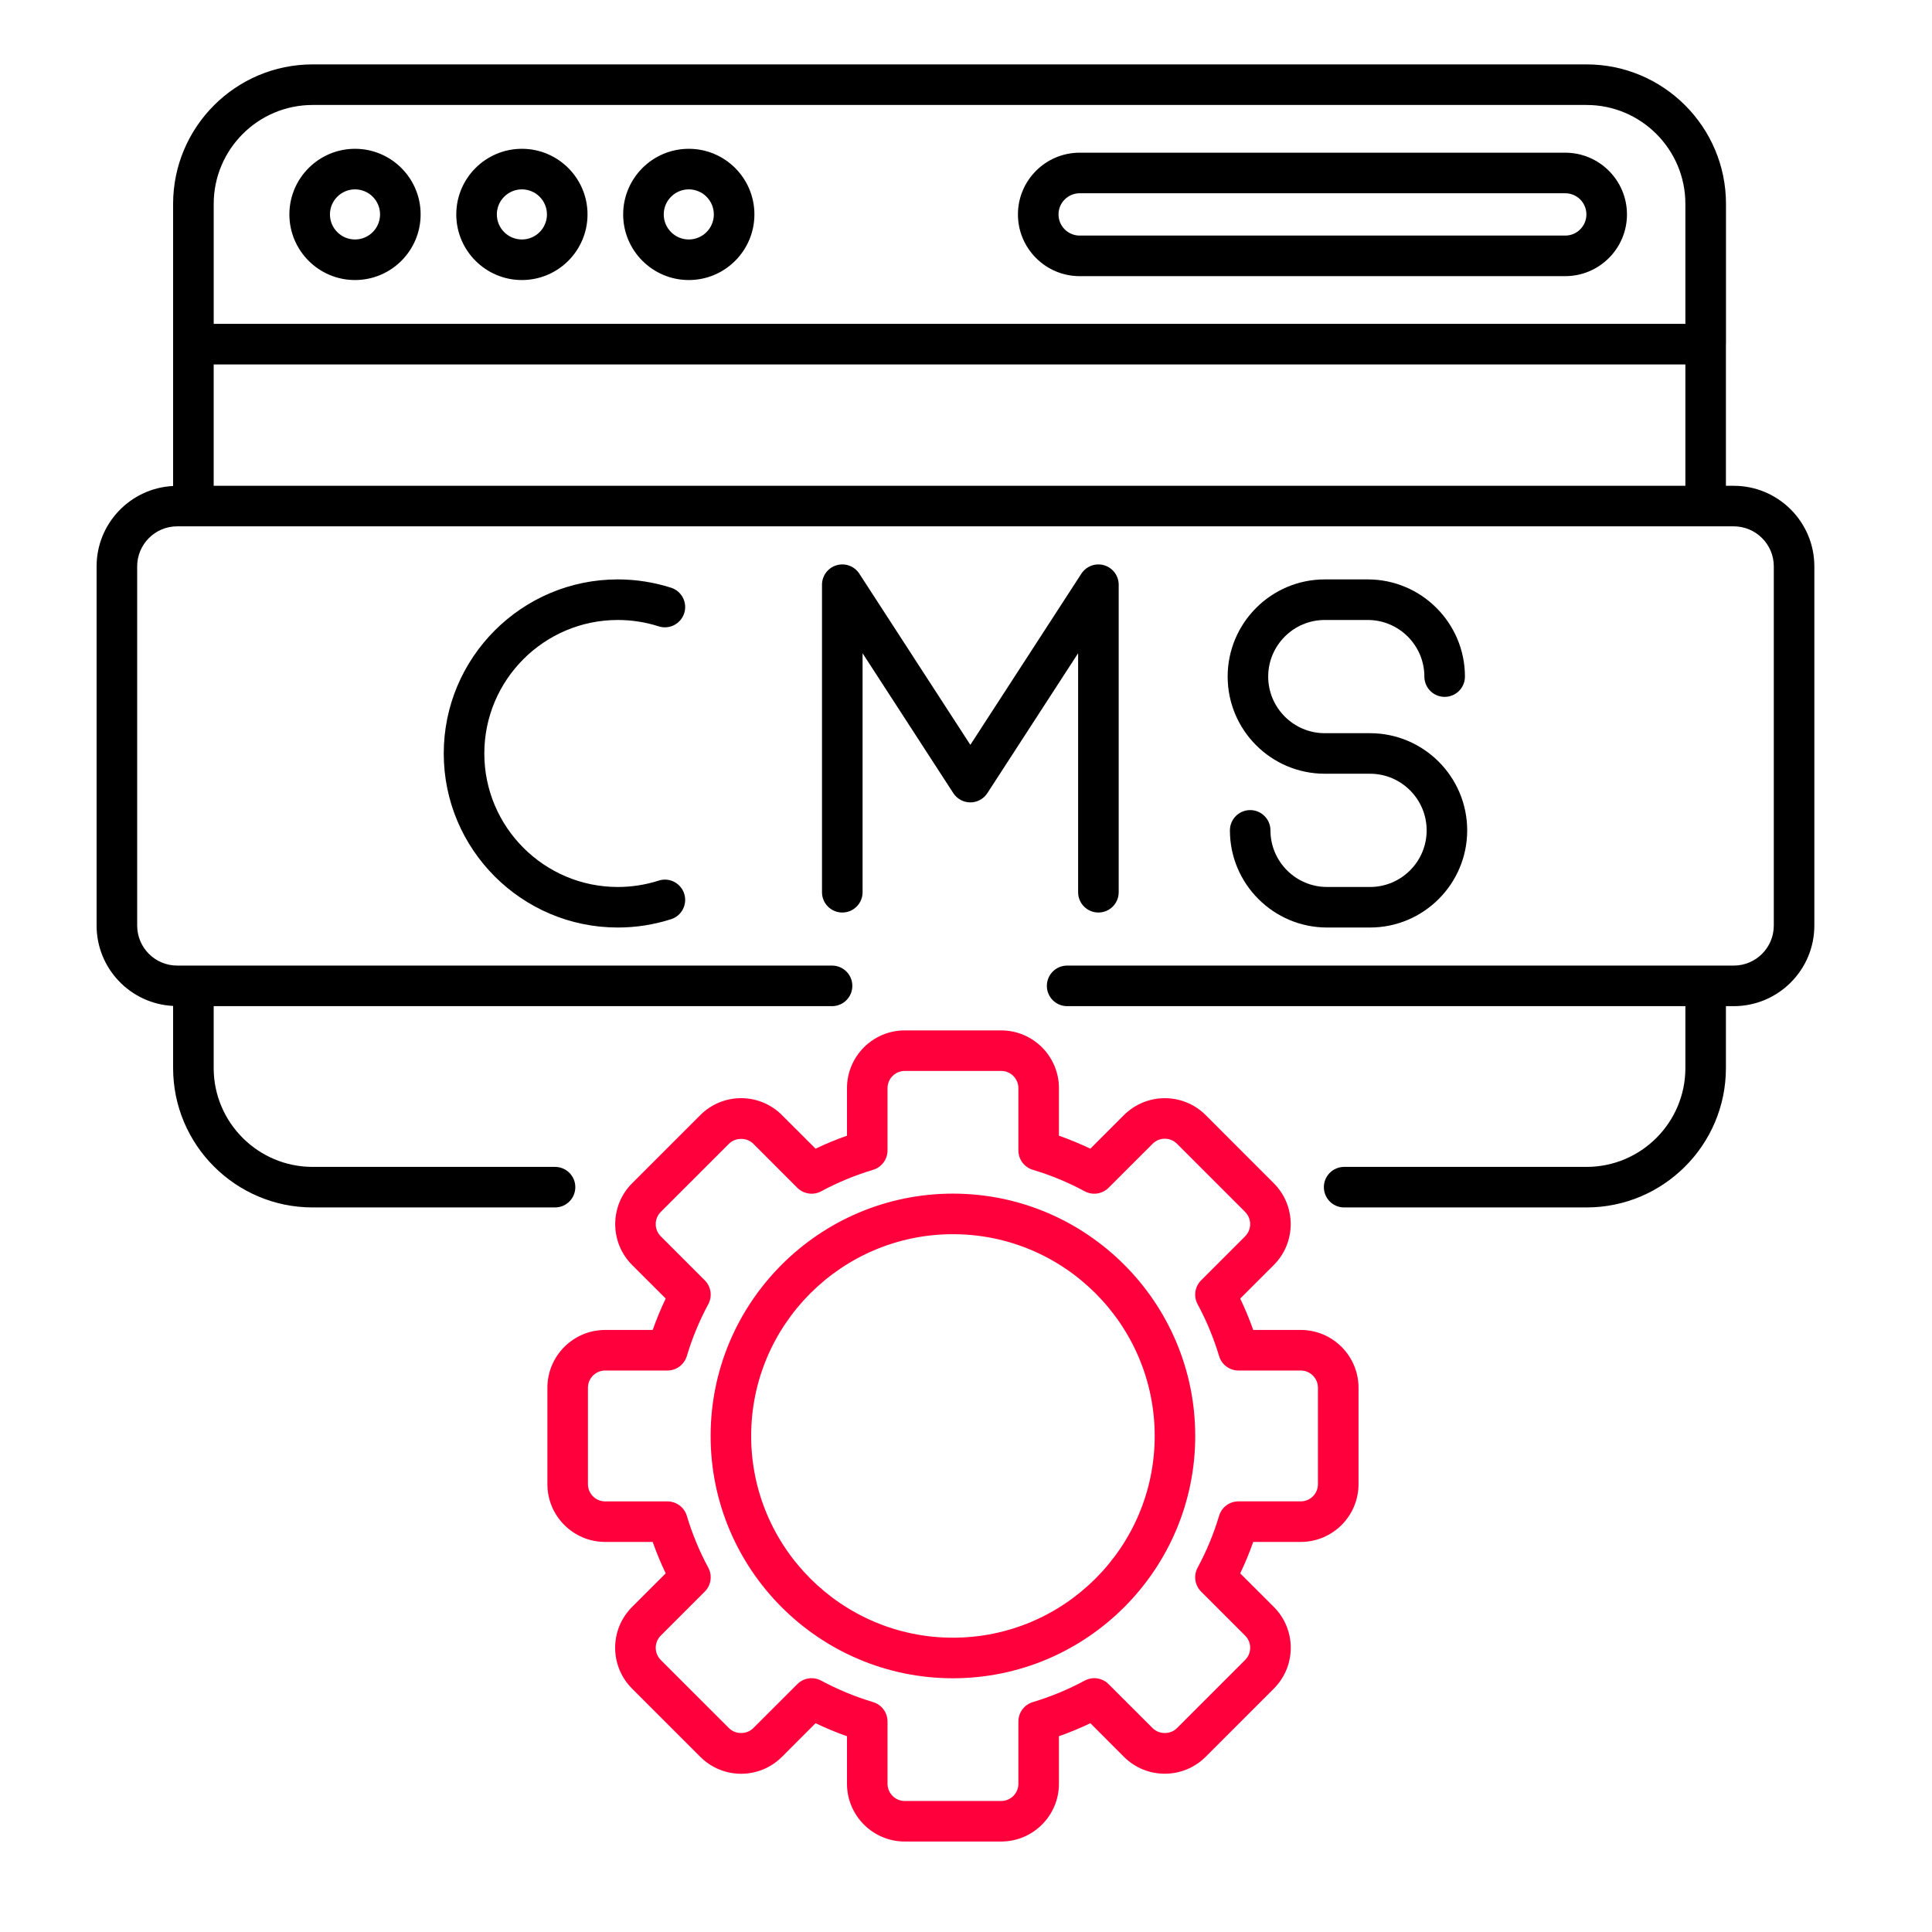
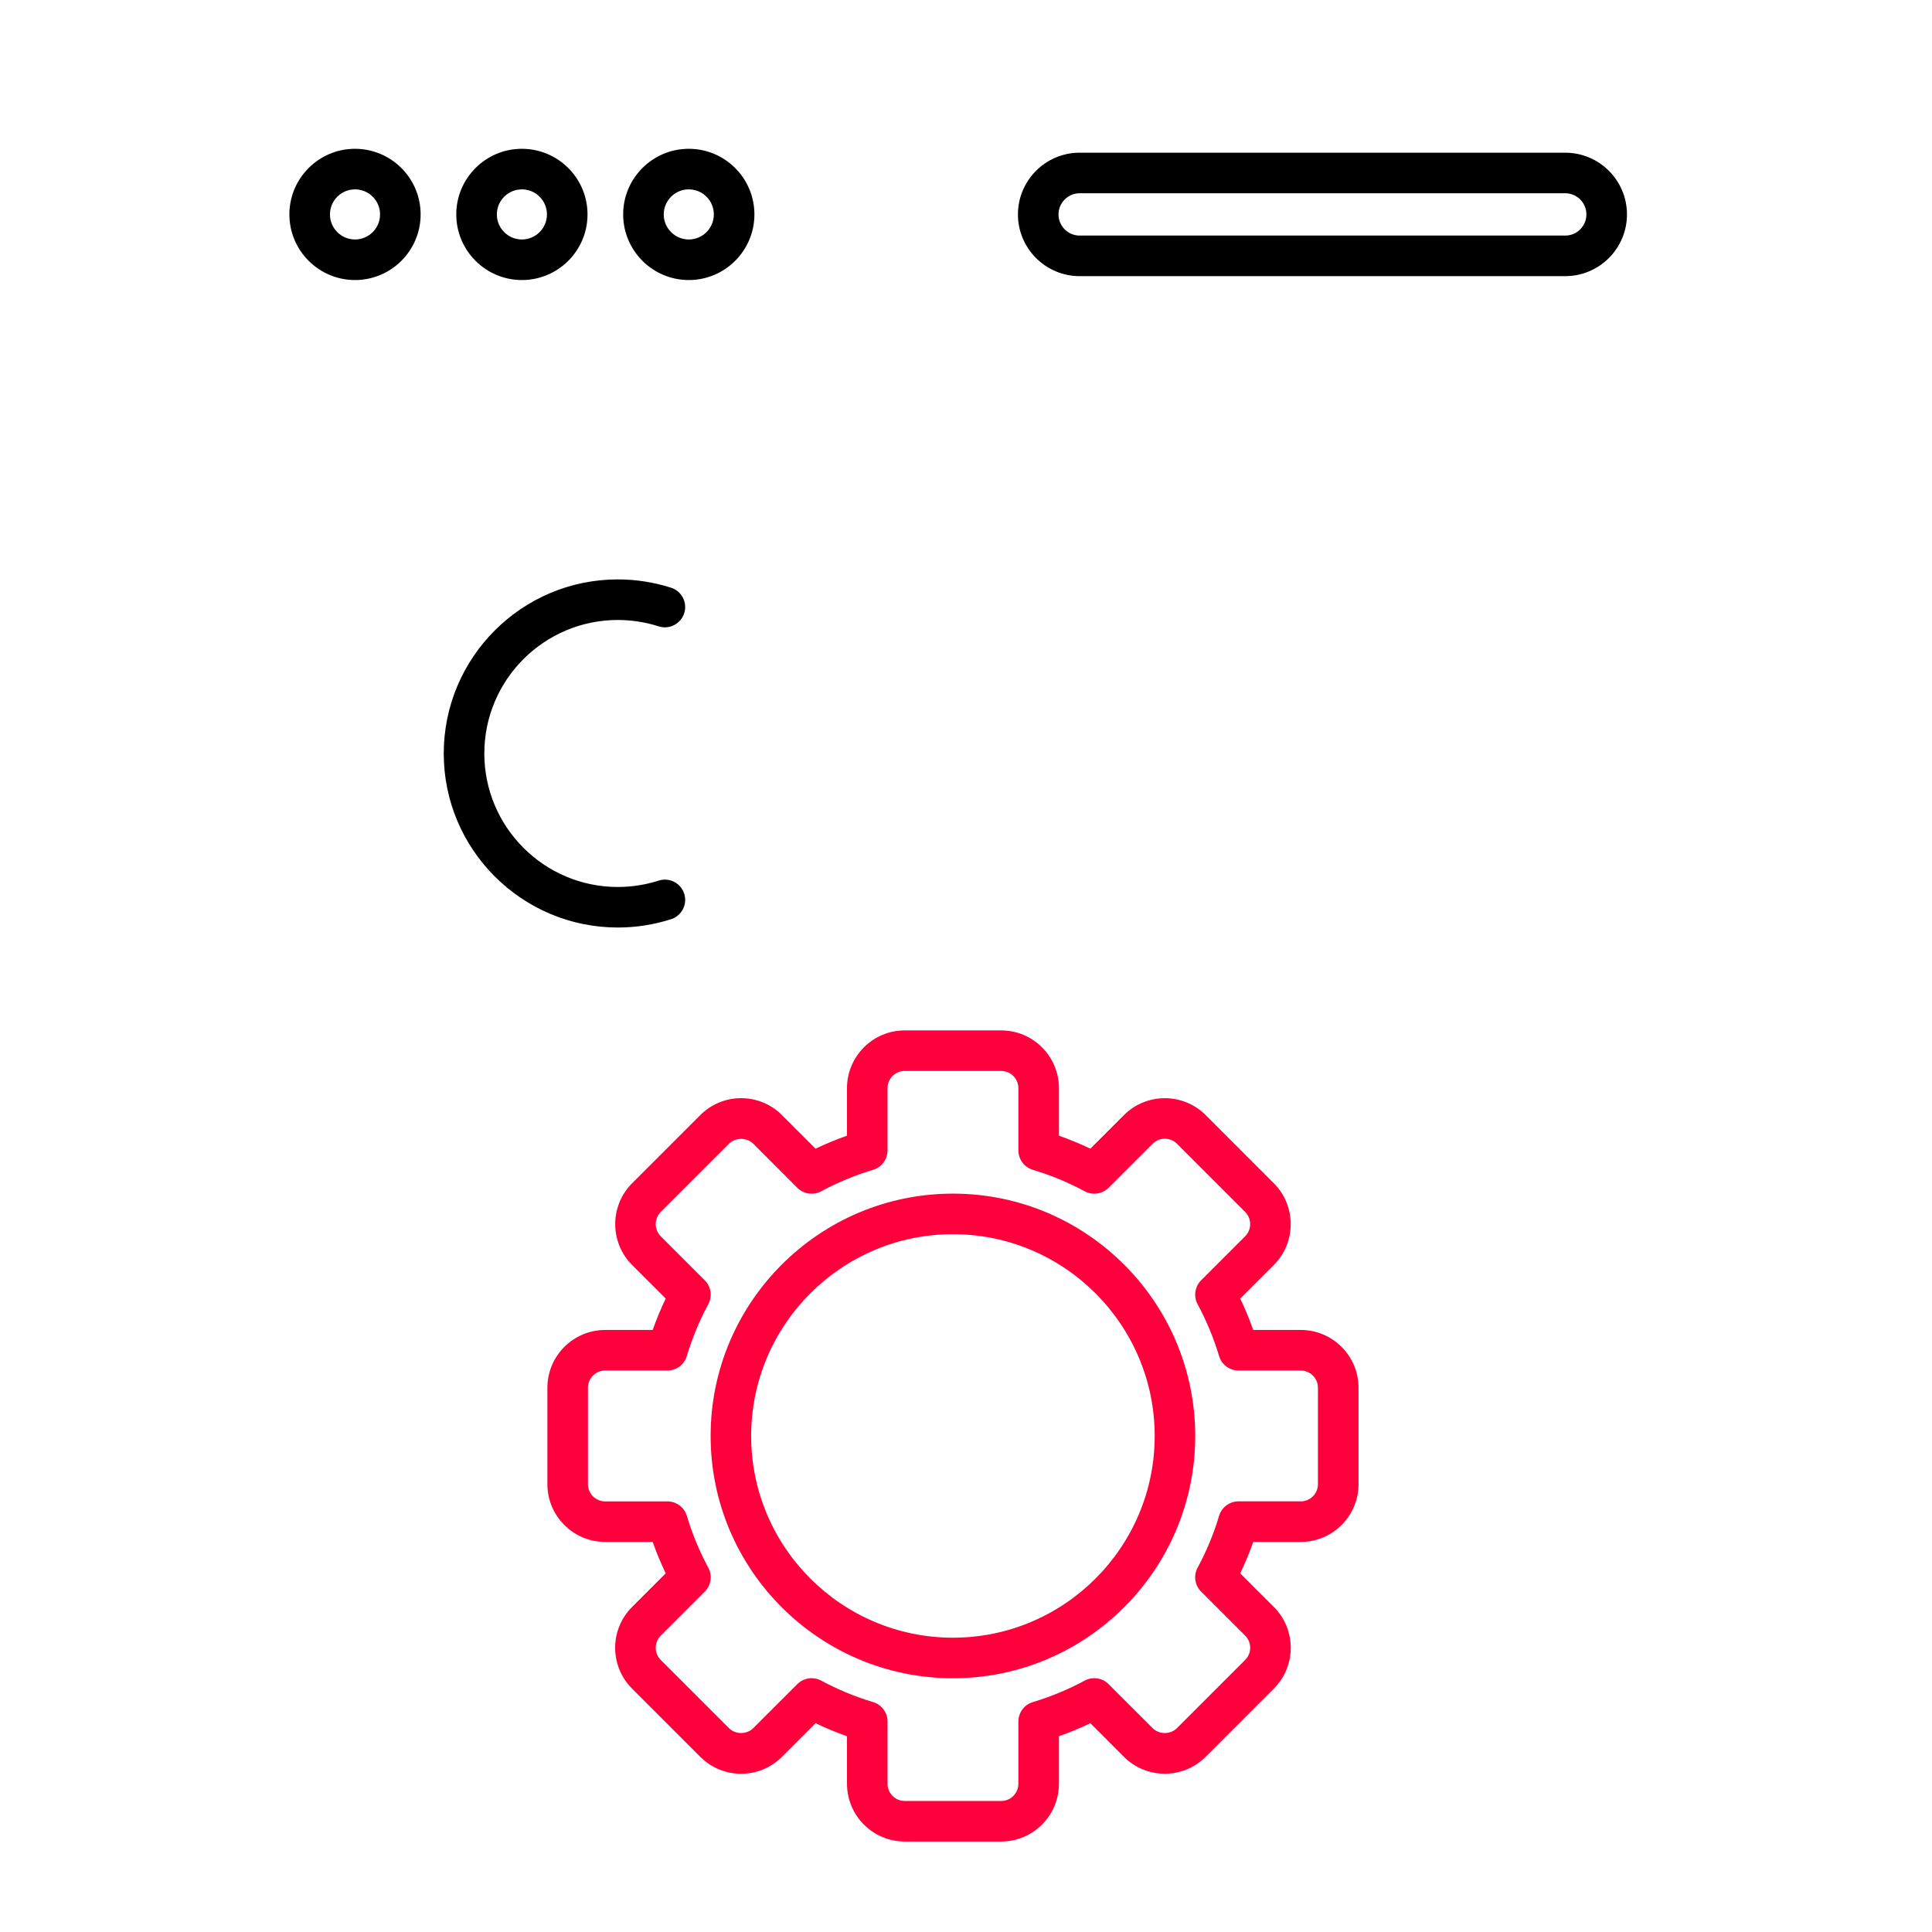
<svg xmlns="http://www.w3.org/2000/svg" width="60" height="60" viewBox="0 0 60 60" fill="none">
-   <path d="M53.6 33.169V31.247H53.844C55.224 31.247 56.346 30.124 56.346 28.744V17.589C56.346 16.209 55.224 15.087 53.844 15.087H53.6V10.708C53.601 10.701 53.602 10.695 53.602 10.688V6.331C53.602 3.943 51.66 2 49.272 2H9.709H9.708C7.319 2 5.376 3.944 5.376 6.333V15.093C4.055 15.159 3 16.252 3 17.589V28.744C3 30.082 4.055 31.174 5.376 31.24V33.169C5.376 35.556 7.32 37.498 9.709 37.498H17.237C17.585 37.498 17.867 37.216 17.867 36.868C17.867 36.521 17.585 36.239 17.237 36.239H9.709C8.015 36.239 6.636 34.862 6.636 33.169V31.247H25.84C26.188 31.247 26.47 30.965 26.47 30.617C26.47 30.269 26.188 29.987 25.84 29.987H5.502C4.817 29.987 4.26 29.43 4.26 28.744V17.589C4.26 16.904 4.817 16.346 5.502 16.346H53.844C54.529 16.346 55.087 16.904 55.087 17.589V28.744C55.087 29.43 54.529 29.987 53.844 29.987H33.141C32.793 29.987 32.511 30.269 32.511 30.617C32.511 30.965 32.793 31.247 33.141 31.247H52.341V33.169C52.341 34.862 50.964 36.239 49.272 36.239H41.744C41.396 36.239 41.114 36.521 41.114 36.868C41.114 37.216 41.396 37.498 41.744 37.498H49.272C51.659 37.498 53.6 35.556 53.6 33.169ZM6.636 11.318H52.341V15.087H6.636V11.318ZM49.272 3.26C50.964 3.26 52.341 4.638 52.341 6.333V10.058H6.637V6.331C6.637 4.645 8.008 3.26 9.709 3.26H49.272Z" fill="black" />
  <path d="M8.987 6.659C8.987 7.783 9.902 8.697 11.025 8.697C12.149 8.697 13.063 7.783 13.063 6.659C13.063 5.535 12.149 4.621 11.025 4.621C9.902 4.621 8.987 5.535 8.987 6.659ZM11.025 5.881C11.454 5.881 11.803 6.23 11.803 6.659C11.803 7.089 11.454 7.437 11.025 7.437C10.596 7.437 10.247 7.089 10.247 6.659C10.247 6.23 10.596 5.881 11.025 5.881Z" fill="black" />
  <path d="M16.208 8.697C17.332 8.697 18.246 7.783 18.246 6.659C18.246 5.535 17.332 4.621 16.208 4.621C15.084 4.621 14.17 5.535 14.17 6.659C14.17 7.783 15.084 8.697 16.208 8.697ZM16.208 5.881C16.637 5.881 16.986 6.23 16.986 6.659C16.986 7.089 16.637 7.437 16.208 7.437C15.779 7.437 15.43 7.089 15.43 6.659C15.43 6.23 15.779 5.881 16.208 5.881Z" fill="black" />
  <path d="M21.391 8.697C22.515 8.697 23.429 7.783 23.429 6.659C23.429 5.535 22.515 4.621 21.391 4.621C20.267 4.621 19.353 5.535 19.353 6.659C19.353 7.783 20.267 8.697 21.391 8.697ZM21.391 5.881C21.82 5.881 22.169 6.23 22.169 6.659C22.169 7.089 21.82 7.437 21.391 7.437C20.962 7.437 20.613 7.089 20.613 6.659C20.613 6.23 20.962 5.881 21.391 5.881Z" fill="black" />
  <path d="M33.53 8.576H48.61C49.667 8.576 50.527 7.716 50.527 6.659C50.527 5.602 49.667 4.742 48.61 4.742H33.53C32.473 4.742 31.613 5.602 31.613 6.659C31.613 7.716 32.473 8.576 33.53 8.576ZM33.53 6.002H48.61C48.973 6.002 49.267 6.296 49.267 6.659C49.267 7.021 48.973 7.316 48.61 7.316H33.53C33.168 7.316 32.873 7.021 32.873 6.659C32.873 6.296 33.168 6.002 33.53 6.002Z" fill="black" />
  <path d="M19.187 19.254C19.617 19.254 20.045 19.32 20.457 19.452C20.79 19.559 21.143 19.374 21.249 19.043C21.354 18.712 21.172 18.358 20.84 18.252C20.304 18.081 19.748 17.994 19.187 17.994C16.206 17.994 13.781 20.419 13.781 23.4C13.781 26.381 16.206 28.805 19.187 28.805C19.748 28.805 20.305 28.718 20.84 28.547C21.172 28.442 21.354 28.087 21.249 27.756C21.143 27.425 20.79 27.24 20.457 27.348C20.045 27.479 19.617 27.546 19.187 27.546C16.9 27.546 15.041 25.686 15.041 23.4C15.041 21.113 16.9 19.254 19.187 19.254Z" fill="black" />
-   <path d="M34.112 28.339C34.46 28.339 34.742 28.057 34.742 27.71V18.159C34.742 17.88 34.558 17.634 34.291 17.555C34.023 17.475 33.736 17.582 33.583 17.816L30.135 23.132L26.687 17.816C26.535 17.581 26.246 17.475 25.979 17.555C25.712 17.634 25.528 17.88 25.528 18.159V27.71C25.528 28.057 25.81 28.339 26.158 28.339C26.506 28.339 26.788 28.057 26.788 27.71V20.287L29.606 24.632C29.723 24.811 29.922 24.919 30.135 24.919C30.348 24.919 30.547 24.811 30.663 24.632L33.482 20.286V27.709C33.482 28.057 33.764 28.339 34.112 28.339Z" fill="black" />
-   <path d="M41.143 19.254H42.477C43.446 19.254 44.235 20.043 44.235 21.012C44.235 21.36 44.517 21.642 44.865 21.642C45.213 21.642 45.495 21.36 45.495 21.012C45.495 19.348 44.141 17.994 42.477 17.994H41.143C39.479 17.994 38.126 19.348 38.126 21.012C38.126 22.676 39.479 24.029 41.143 24.029H42.547C43.517 24.029 44.306 24.818 44.306 25.788C44.306 26.757 43.517 27.546 42.547 27.546H41.213C40.244 27.546 39.455 26.757 39.455 25.788C39.455 25.44 39.173 25.158 38.825 25.158C38.478 25.158 38.196 25.44 38.196 25.788C38.196 27.451 39.55 28.805 41.213 28.805H42.547C44.211 28.805 45.565 27.451 45.565 25.788C45.565 24.124 44.211 22.77 42.547 22.77H41.143C40.174 22.77 39.385 21.981 39.385 21.012C39.385 20.043 40.173 19.254 41.143 19.254Z" fill="black" />
  <path d="M40.396 47.886C41.385 47.886 42.19 47.082 42.19 46.093V43.097C42.19 42.108 41.385 41.303 40.396 41.303H38.92C38.803 40.971 38.668 40.645 38.516 40.328L39.56 39.285C40.259 38.585 40.259 37.447 39.56 36.748L37.442 34.629C36.742 33.93 35.605 33.931 34.905 34.63L33.862 35.673C33.545 35.522 33.219 35.387 32.886 35.27V33.794C32.886 32.805 32.081 32 31.093 32H28.097C27.108 32 26.304 32.805 26.304 33.794V35.27C25.971 35.387 25.645 35.522 25.328 35.673L24.284 34.63C23.584 33.929 22.449 33.929 21.748 34.63L19.63 36.748C18.931 37.447 18.931 38.585 19.63 39.285L20.674 40.328C20.522 40.645 20.387 40.971 20.27 41.303H18.794C17.805 41.303 17 42.108 17 43.097V46.093C17 47.082 17.805 47.886 18.794 47.886H20.27C20.387 48.219 20.522 48.545 20.674 48.862L19.63 49.905C18.927 50.608 18.93 51.742 19.63 52.442L21.748 54.56C22.451 55.263 23.585 55.26 24.285 54.56L25.328 53.516C25.645 53.668 25.971 53.803 26.304 53.92V55.396C26.304 56.385 27.108 57.19 28.097 57.19H31.093C32.082 57.19 32.886 56.385 32.886 55.396V53.92C33.219 53.803 33.545 53.668 33.862 53.516L34.905 54.56C35.605 55.26 36.742 55.259 37.442 54.56L39.56 52.442C40.261 51.741 40.261 50.606 39.56 49.905L38.516 48.862C38.668 48.545 38.803 48.219 38.92 47.886H40.396ZM37.302 49.429L38.669 50.796C38.876 51.002 38.88 51.341 38.669 51.551L36.551 53.669C36.35 53.871 35.998 53.871 35.796 53.669L34.429 52.303C34.232 52.105 33.93 52.062 33.684 52.194C33.176 52.468 32.635 52.692 32.076 52.86C31.809 52.94 31.627 53.185 31.627 53.463V55.396C31.627 55.691 31.387 55.931 31.093 55.931H28.097C27.803 55.931 27.563 55.691 27.563 55.396V53.463C27.563 53.185 27.381 52.94 27.114 52.86C26.554 52.692 26.013 52.468 25.505 52.194C25.411 52.143 25.308 52.118 25.206 52.118C25.043 52.118 24.881 52.181 24.76 52.303L23.393 53.669C23.192 53.871 22.84 53.871 22.639 53.669L20.52 51.551C20.42 51.45 20.364 51.316 20.364 51.173C20.364 51.031 20.42 50.897 20.52 50.796L21.887 49.429C22.084 49.233 22.128 48.93 21.996 48.685C21.722 48.177 21.497 47.636 21.33 47.075C21.25 46.809 21.005 46.627 20.727 46.627H18.793C18.499 46.627 18.259 46.387 18.259 46.093V43.097C18.259 42.803 18.499 42.563 18.793 42.563H20.727C21.005 42.563 21.25 42.38 21.33 42.114C21.497 41.555 21.721 41.014 21.996 40.505C22.128 40.26 22.084 39.957 21.887 39.761L20.52 38.394C20.42 38.293 20.364 38.159 20.364 38.016C20.364 37.874 20.42 37.739 20.52 37.638L22.639 35.52C22.84 35.319 23.192 35.319 23.394 35.52L24.76 36.887C24.957 37.084 25.26 37.128 25.505 36.996C26.013 36.721 26.555 36.498 27.114 36.33C27.381 36.25 27.563 36.005 27.563 35.727V33.794C27.563 33.499 27.803 33.259 28.097 33.259H31.093C31.387 33.259 31.627 33.499 31.627 33.794V35.727C31.627 36.005 31.809 36.25 32.076 36.33C32.635 36.497 33.176 36.721 33.685 36.996C33.929 37.127 34.232 37.084 34.429 36.887L35.796 35.521C36.004 35.312 36.343 35.311 36.551 35.52L38.669 37.638C38.877 37.846 38.877 38.186 38.669 38.394L37.303 39.76C37.106 39.957 37.061 40.26 37.193 40.505C37.468 41.013 37.692 41.555 37.86 42.114C37.939 42.38 38.184 42.563 38.463 42.563H40.396C40.69 42.563 40.93 42.803 40.93 43.097V46.093C40.93 46.387 40.691 46.626 40.396 46.626H38.463C38.184 46.626 37.939 46.809 37.86 47.075C37.692 47.636 37.468 48.177 37.193 48.685C37.061 48.93 37.105 49.233 37.302 49.429Z" fill="#FF003C" />
  <path d="M29.594 37.069C25.445 37.069 22.069 40.445 22.069 44.595C22.069 48.744 25.445 52.12 29.594 52.12C33.743 52.12 37.119 48.744 37.119 44.595C37.119 40.445 33.743 37.069 29.594 37.069ZM29.594 50.86C26.139 50.86 23.328 48.05 23.328 44.595C23.328 41.14 26.139 38.329 29.594 38.329C33.049 38.329 35.86 41.14 35.86 44.595C35.86 48.05 33.049 50.86 29.594 50.86Z" fill="#FF003C" />
</svg>